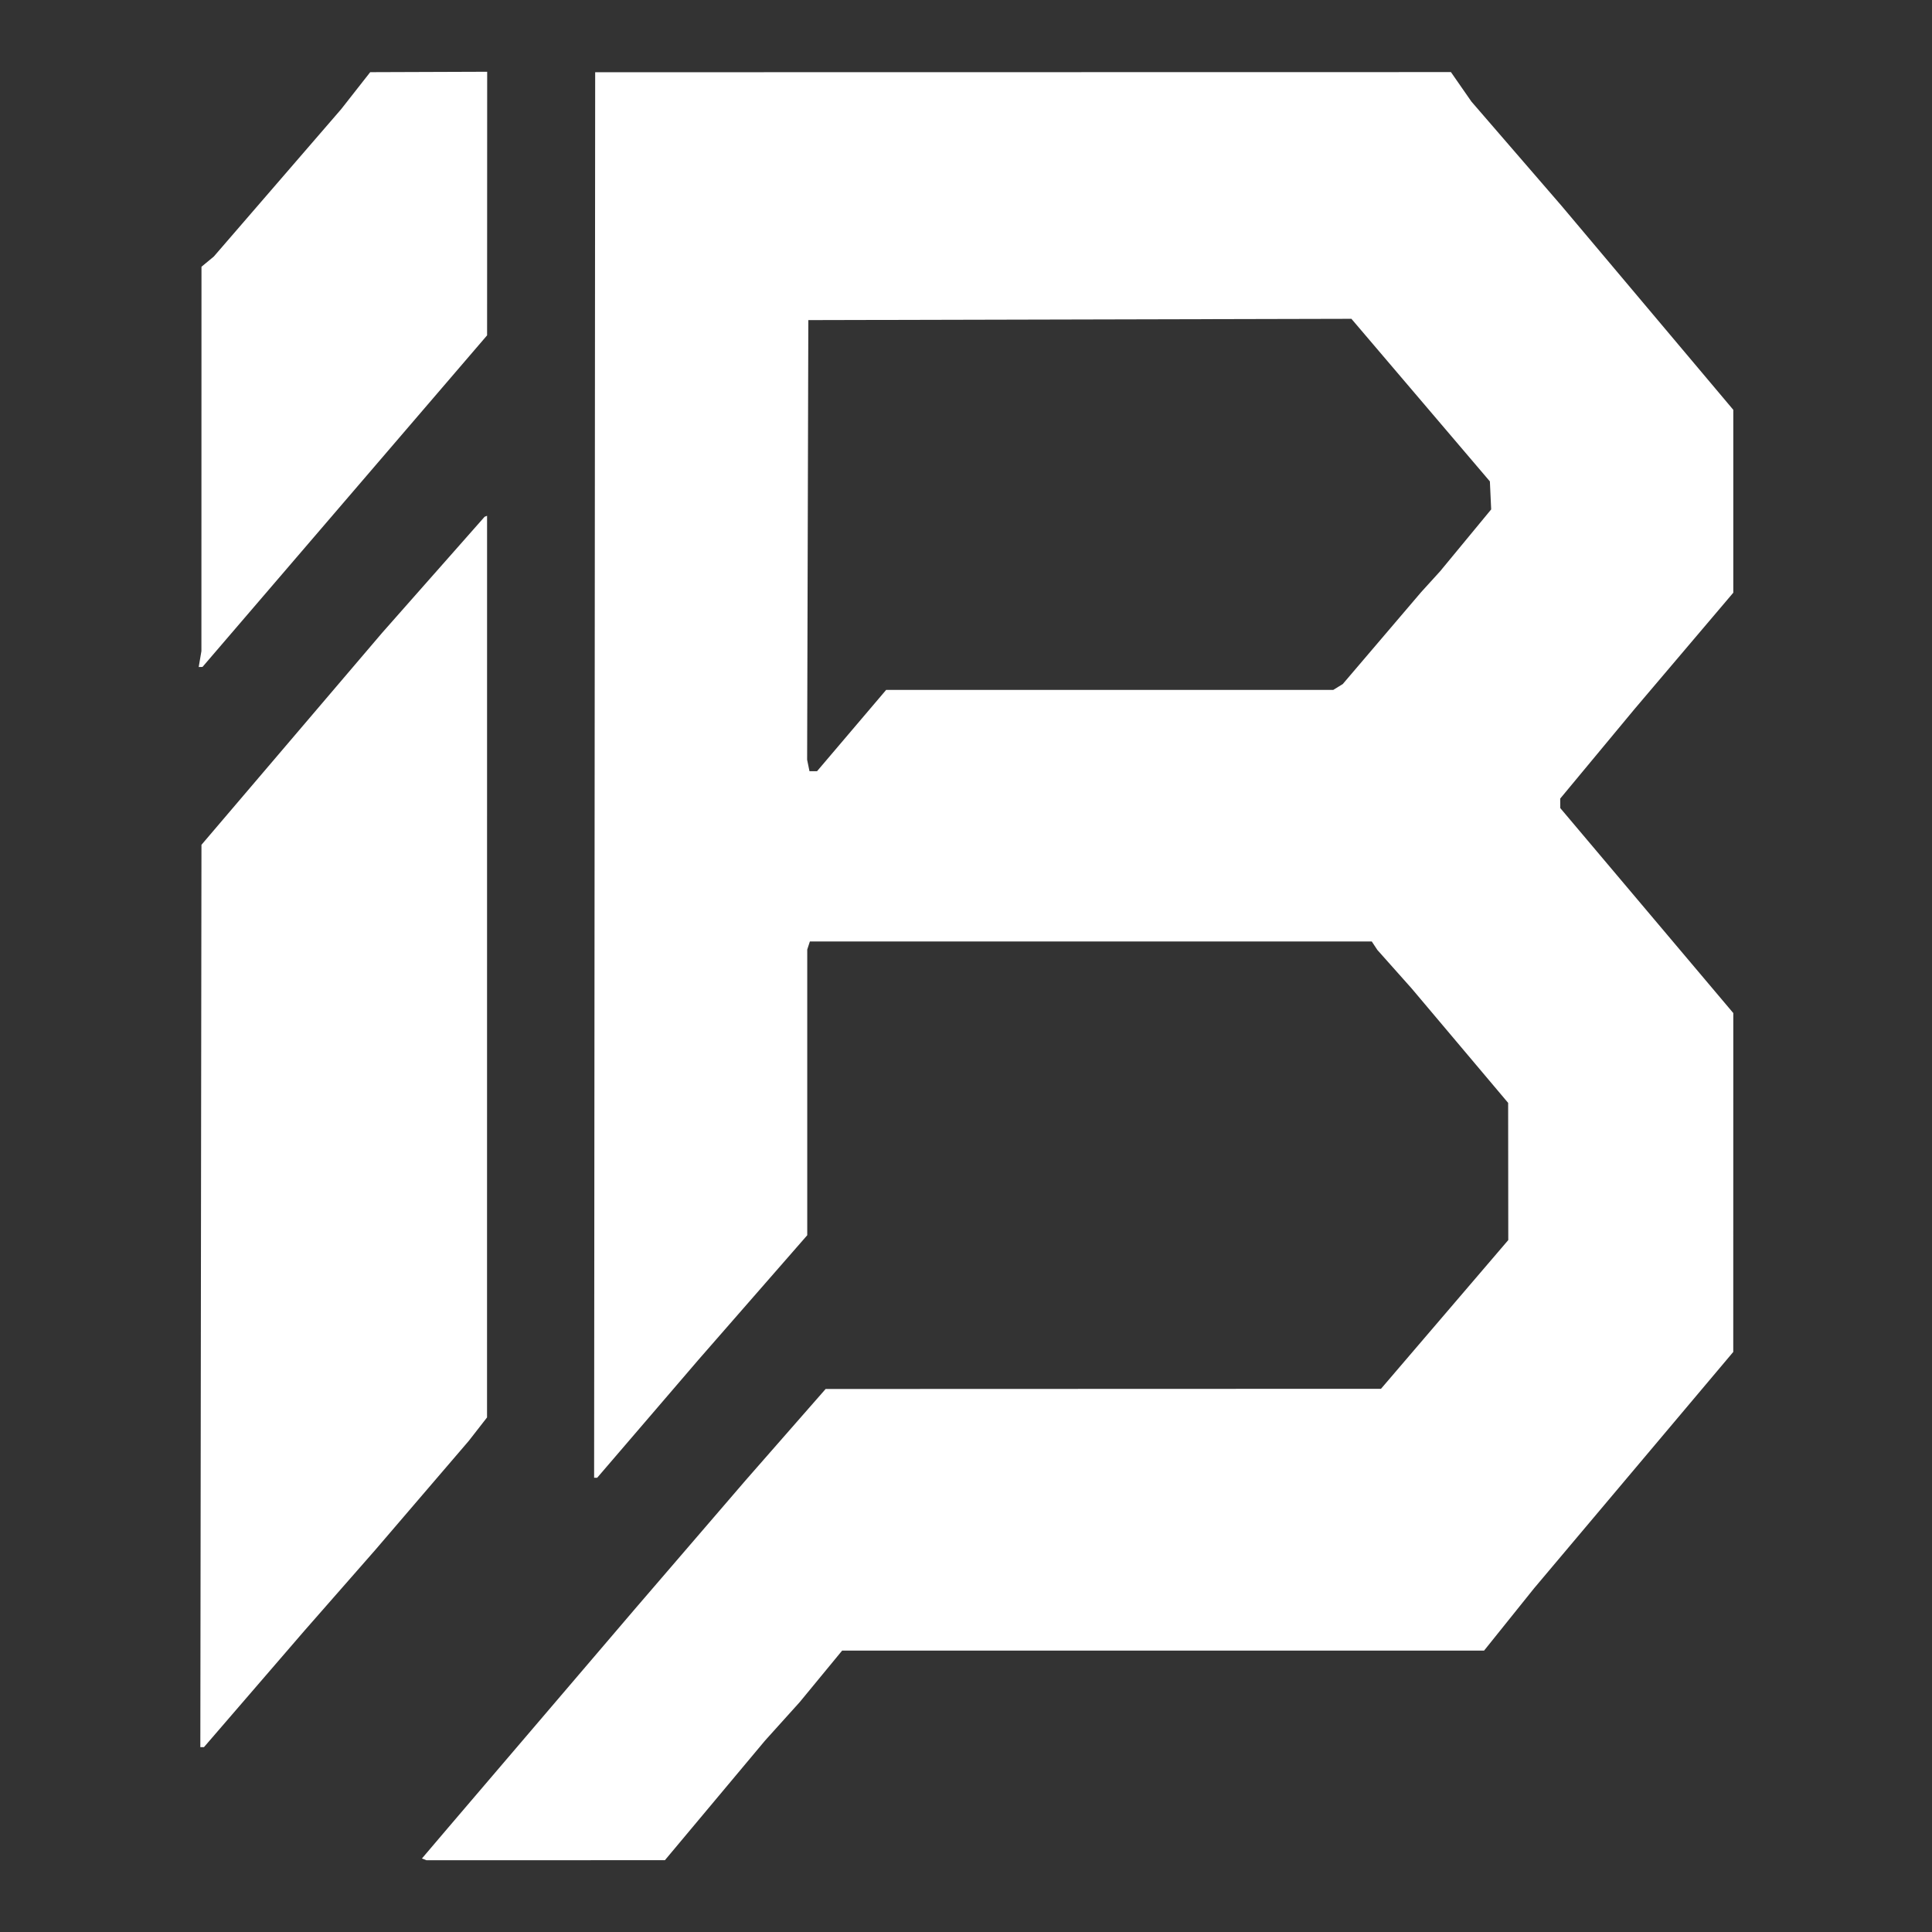
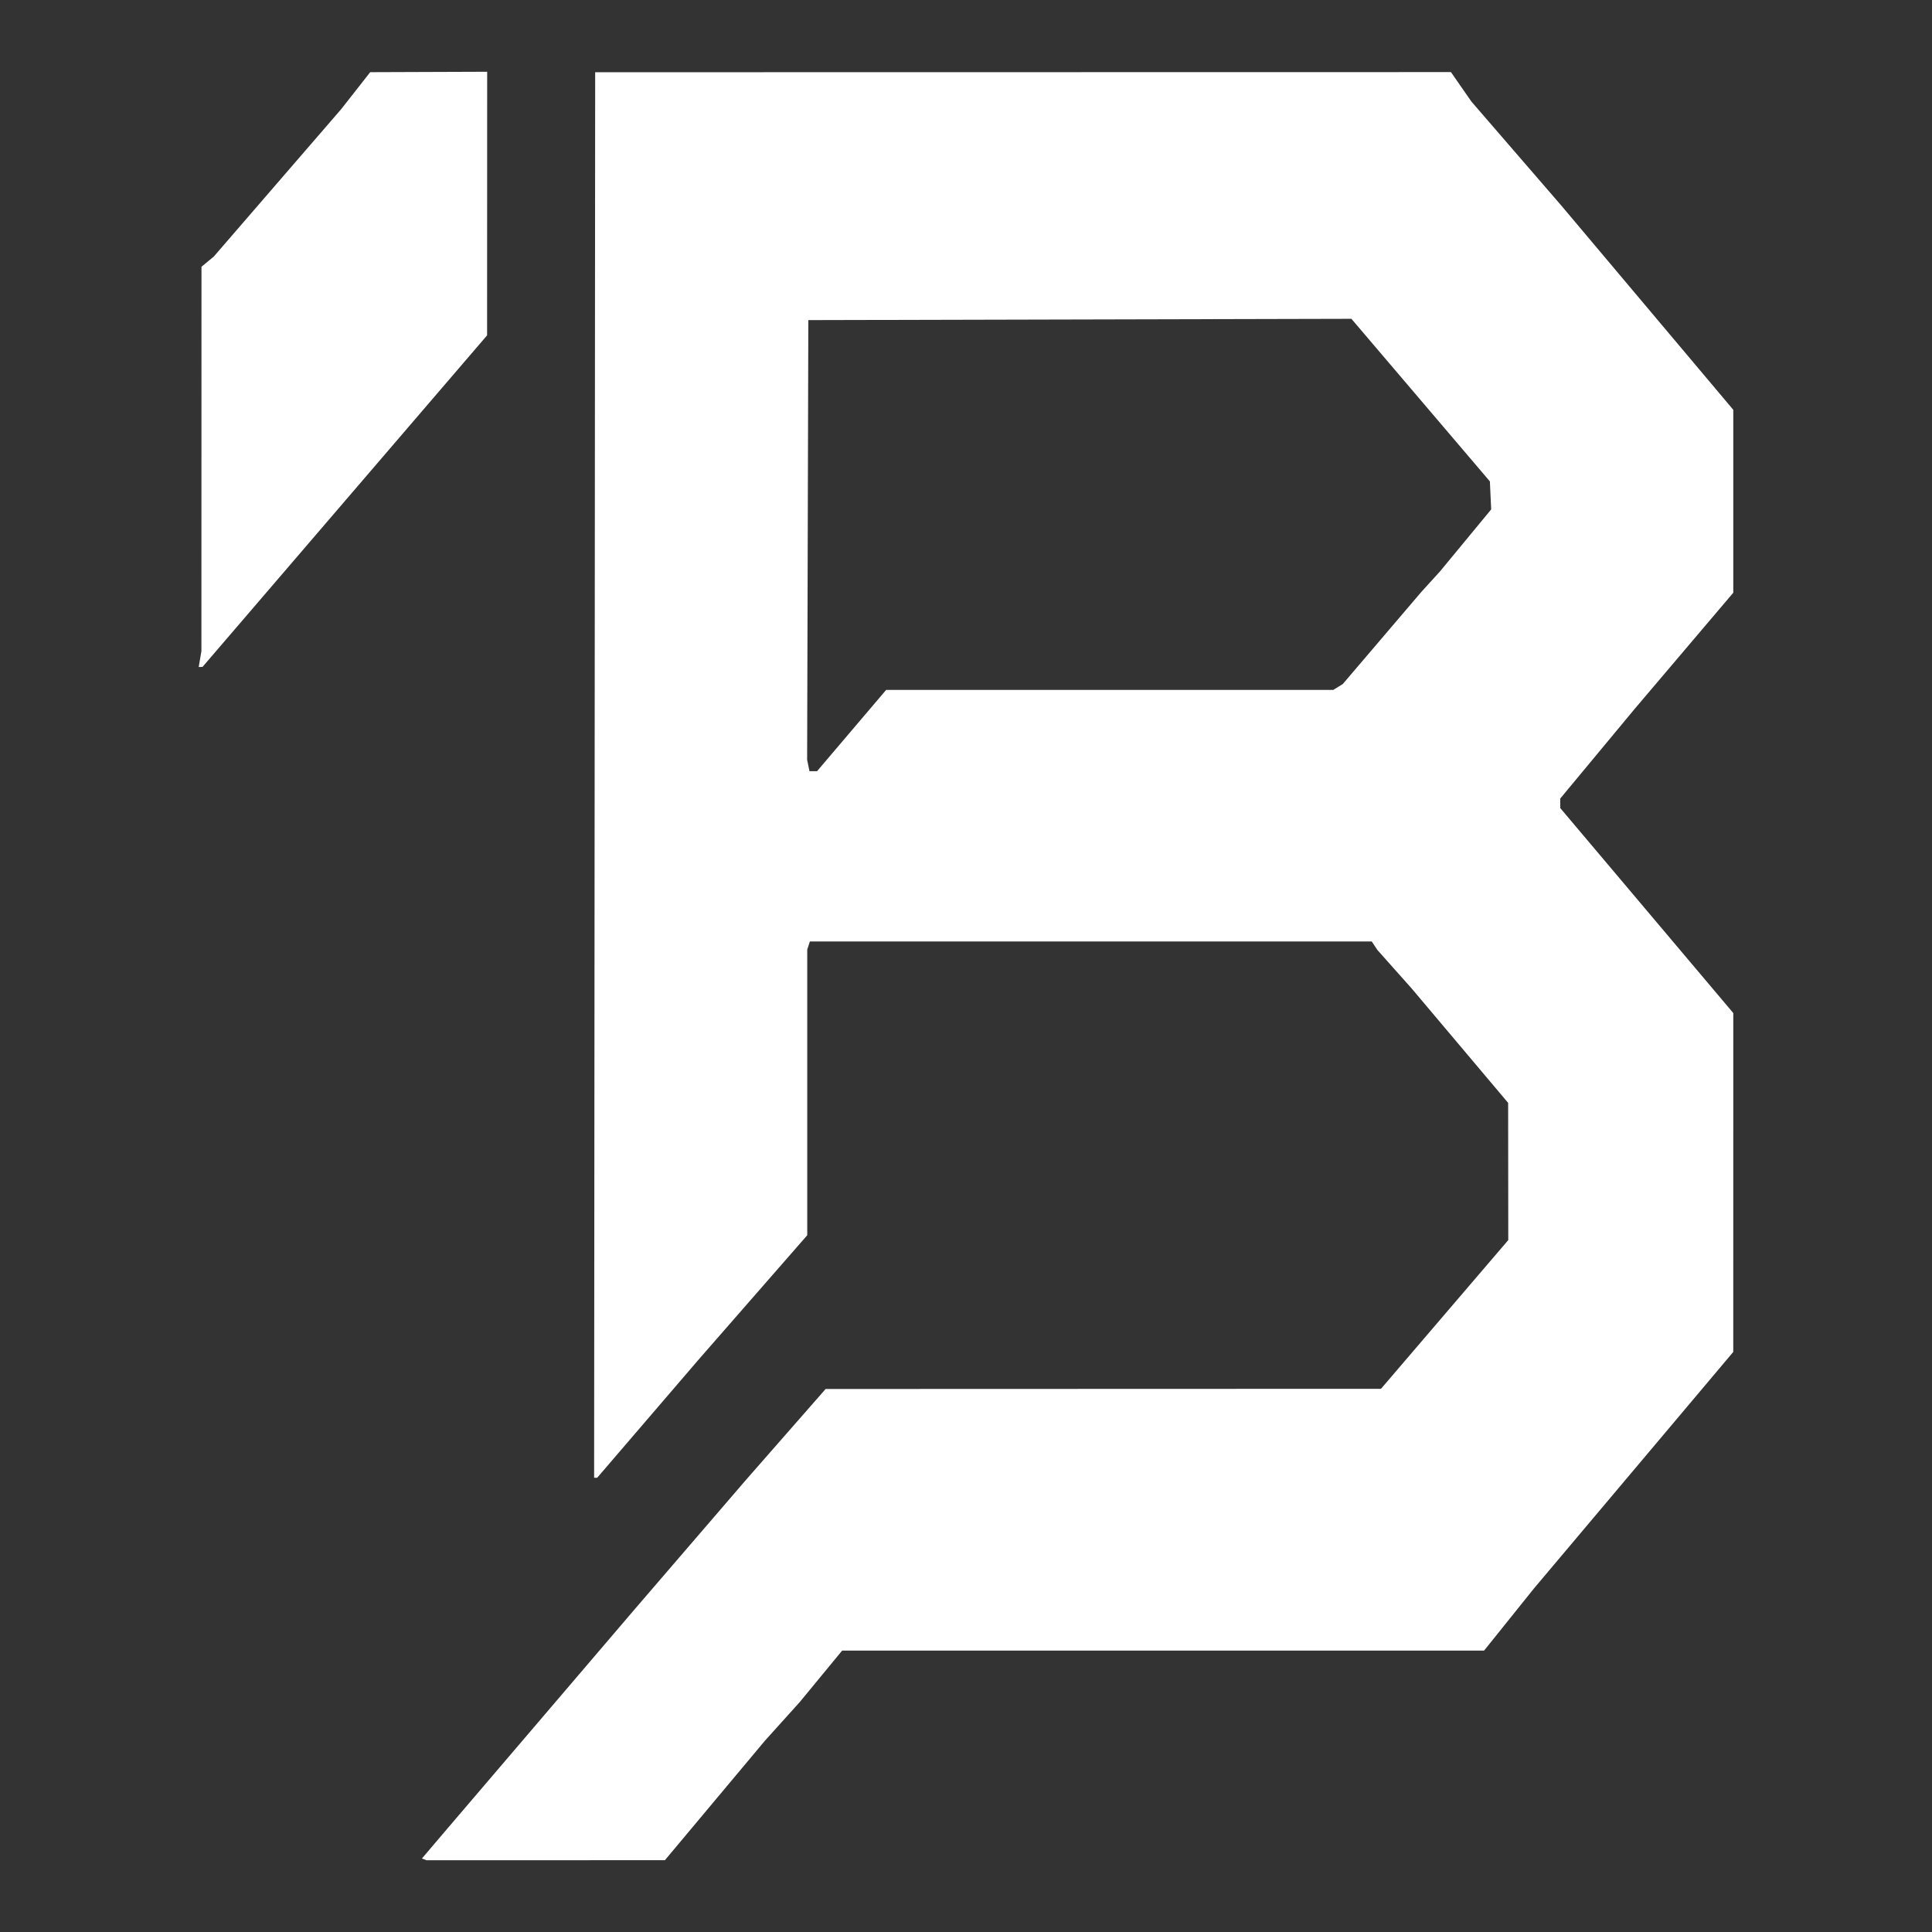
<svg xmlns="http://www.w3.org/2000/svg" width="1000" height="1000" viewBox="0 0 1000 1000" version="1.1" id="svg1" xml:space="preserve">
  <rect x="0" y="0" width="1000" height="1000" fill="#333333" stroke="none" />
  <defs id="defs1" />
  <g id="layer1" style="display:none">
    <rect style="display:inline;fill:#000000;fill-opacity:1;stroke-width:1.417;stroke-dasharray:none" id="rect9-4" width="999.996" height="1000.168" x="0" y="0" />
-     <rect style="display:inline;fill:#ffffff;fill-opacity:1;stroke-width:1.133;stroke-dasharray:none" id="rect9" width="639.372" height="1000.168" x="166.878" y="-0" />
    <path style="display:inline;fill:#000000;fill-opacity:1;stroke-width:1.229;stroke-dasharray:none" d="M 494.135,1000.003 H 78.064 V 500.002 0.002 H 494.135 910.207 V 500.002 1000.003 Z M 403.464,749.649 h 32.914 l 24.37,-29.349 24.37,-29.349 h 87.394 87.394 l 3.183,-4.272 3.183,-4.272 27.187,-33.034 27.187,-33.034 3.563,-4.479 3.562,-4.479 v -46.794 l 9.9e-4,-46.794 -7.211,-8.746 -7.211,-8.746 -16.625,-19.952 -16.625,-19.952 v -0.893 -0.893 l 17.608,-21.682 17.609,-21.682 6.226,-7.413 6.226,-7.413 -0.03,-25.119 -0.03,-25.119 -32.992,-39.958 -32.992,-39.958 -4.495,-5.683 -4.495,-5.683 -1.32,-1.919 -1.32,-1.919 H 533.57 417.042 v 196.252 196.252 h 0.431 0.431 l 6.19,-7.401 6.19,-7.401 11.496,-13.639 11.496,-13.639 11.304,-13.322 11.304,-13.322 0.152,-40.426 0.152,-40.426 76.314,-0.179 76.314,-0.179 2.215,3.362 2.215,3.362 3.751,3.89 3.751,3.89 12.617,15.684 12.617,15.684 -0.012,17.909 -0.012,17.909 -0.552,1.061 -0.552,1.061 -16.944,20.332 -16.944,20.332 h -75.586 -75.586 l -12.101,14.321 -12.101,14.321 -14.717,17.489 -14.717,17.489 -27.807,33.235 -27.807,33.235 v 0.726 0.726 z m 73.308,-303.395 h -0.88 v -62.942 -62.942 h 73.539 73.539 l 18.856,22.414 18.856,22.414 v 4.437 4.437 l -20.305,24.237 -20.305,24.237 -1.028,0.489 -1.028,0.489 -60.76,0.05 -60.76,0.05 -9.423,11.315 -9.423,11.315 z m -146.907,249.794 19.195,-22.424 19.867,-23.756 19.867,-23.756 v -125.695 -125.695 l -0.893,0.229 -0.893,0.229 -37.326,44.459 -37.326,44.459 -1.211,1.019 -1.211,1.019 v 125.726 125.726 l 0.368,0.442 0.368,0.442 z M 310.504,417.258 h 0.57 l 24.588,-29.166 24.588,-29.166 14.27,-17.333 14.27,-17.333 7.4e-4,-36.598 7.5e-4,-36.598 h -16.077 -16.077 l -7.61,9.705 -7.61,9.705 -4.963,5.676 -4.963,5.676 -9.161,11.014 -9.161,11.014 -1.618,1.267 -1.618,1.267 v 55.435 55.435 z" id="path1" />
  </g>
  <g id="layer4">
    <path style="fill:#ffffff;fill-opacity:1;stroke:none;stroke-width:1.813;stroke-opacity:1;stroke-dasharray:none" d="m 103.829,345.225 0.98,-0.021 73.655,-85.814 73.655,-85.814 0.02,-68.219 0.02,-68.219 -30.27,0.109 -30.27,0.109 -7.512,9.572 -7.512,9.572 -32.968,38.149 -32.968,38.149 -3.185,2.631 -3.185,2.631 -0.019,99.483 -0.019,99.483 -0.7,4.111 -0.7,4.111 z" id="path14" />
-     <path style="fill:#ffffff;fill-opacity:1;stroke:none;stroke-width:1.813;stroke-opacity:1;stroke-dasharray:none" d="m 104.628,904.323 0.938,-5e-5 25.94,-30.064 25.94,-30.064 18.34,-20.911 18.34,-20.911 24.248,-28.283 24.248,-28.283 4.731,-6.071 4.731,-6.071 0.009,-233.346 0.009,-233.346 -0.637,0.251 -0.637,0.251 -26.494,30.005 -26.494,30.005 -46.783,54.89 -46.783,54.89 -0.292,233.528 -0.292,233.528 z" id="path13" />
    <path id="path11" style="display:inline;fill:#ffffff;fill-opacity:1;stroke:none;stroke-width:1.813;stroke-opacity:1;stroke-dasharray:none" d="M 751.002 37.316 L 529.531 37.352 L 308.061 37.387 L 307.787 401.135 L 307.514 764.883 L 308.307 764.883 L 309.098 764.883 L 335.354 734.299 L 361.607 703.713 L 389.717 671.535 L 417.826 639.357 L 417.826 565.418 L 417.826 491.479 L 418.506 489.398 L 419.186 487.318 L 564.611 487.318 L 710.035 487.318 L 711.48 489.508 L 712.924 491.697 L 721.811 501.676 L 730.695 511.654 L 755.654 541.252 L 780.613 570.852 L 780.646 606.357 L 780.68 641.863 L 747.738 680.354 L 714.797 718.842 L 571.07 718.889 L 427.346 718.936 L 406.627 742.582 L 385.908 766.229 L 357.344 799.43 L 328.779 832.631 L 280.473 889.195 L 232.164 945.762 L 225.277 953.855 L 218.391 961.951 L 219.559 962.406 L 220.725 962.863 L 282.441 962.846 L 344.156 962.832 L 370.072 931.875 L 395.988 900.916 L 404.947 890.977 L 413.906 881.037 L 424.9 867.686 L 435.895 854.336 L 602.029 854.336 L 768.164 854.336 L 781.1 838.221 L 794.035 822.105 L 845.582 760.938 L 897.129 699.768 L 897.141 612.064 L 897.15 524.363 L 852.369 471.309 L 807.59 418.256 L 807.572 415.803 L 807.557 413.35 L 826.816 390.15 L 846.076 366.951 L 871.613 336.865 L 897.15 306.781 L 897.15 259.455 L 897.15 212.127 L 852.68 159.307 L 808.209 106.488 L 784.896 79.52 L 761.586 52.553 L 756.293 44.936 L 751.002 37.316 z M 699.488 165.016 L 735.324 207.092 L 771.16 249.168 L 771.496 256.42 L 771.832 263.674 L 758.617 279.684 L 745.402 295.691 L 740.516 301.066 L 735.627 306.439 L 715.316 330.256 L 695.006 354.072 L 692.561 355.578 L 690.113 357.086 L 574.396 357.086 L 458.678 357.086 L 440.785 378.133 L 422.893 399.18 L 420.941 399.18 L 418.988 399.18 L 418.379 396.221 L 417.77 393.262 L 418.078 279.473 L 418.387 165.684 L 558.938 165.35 L 699.488 165.016 z " />
  </g>
</svg>